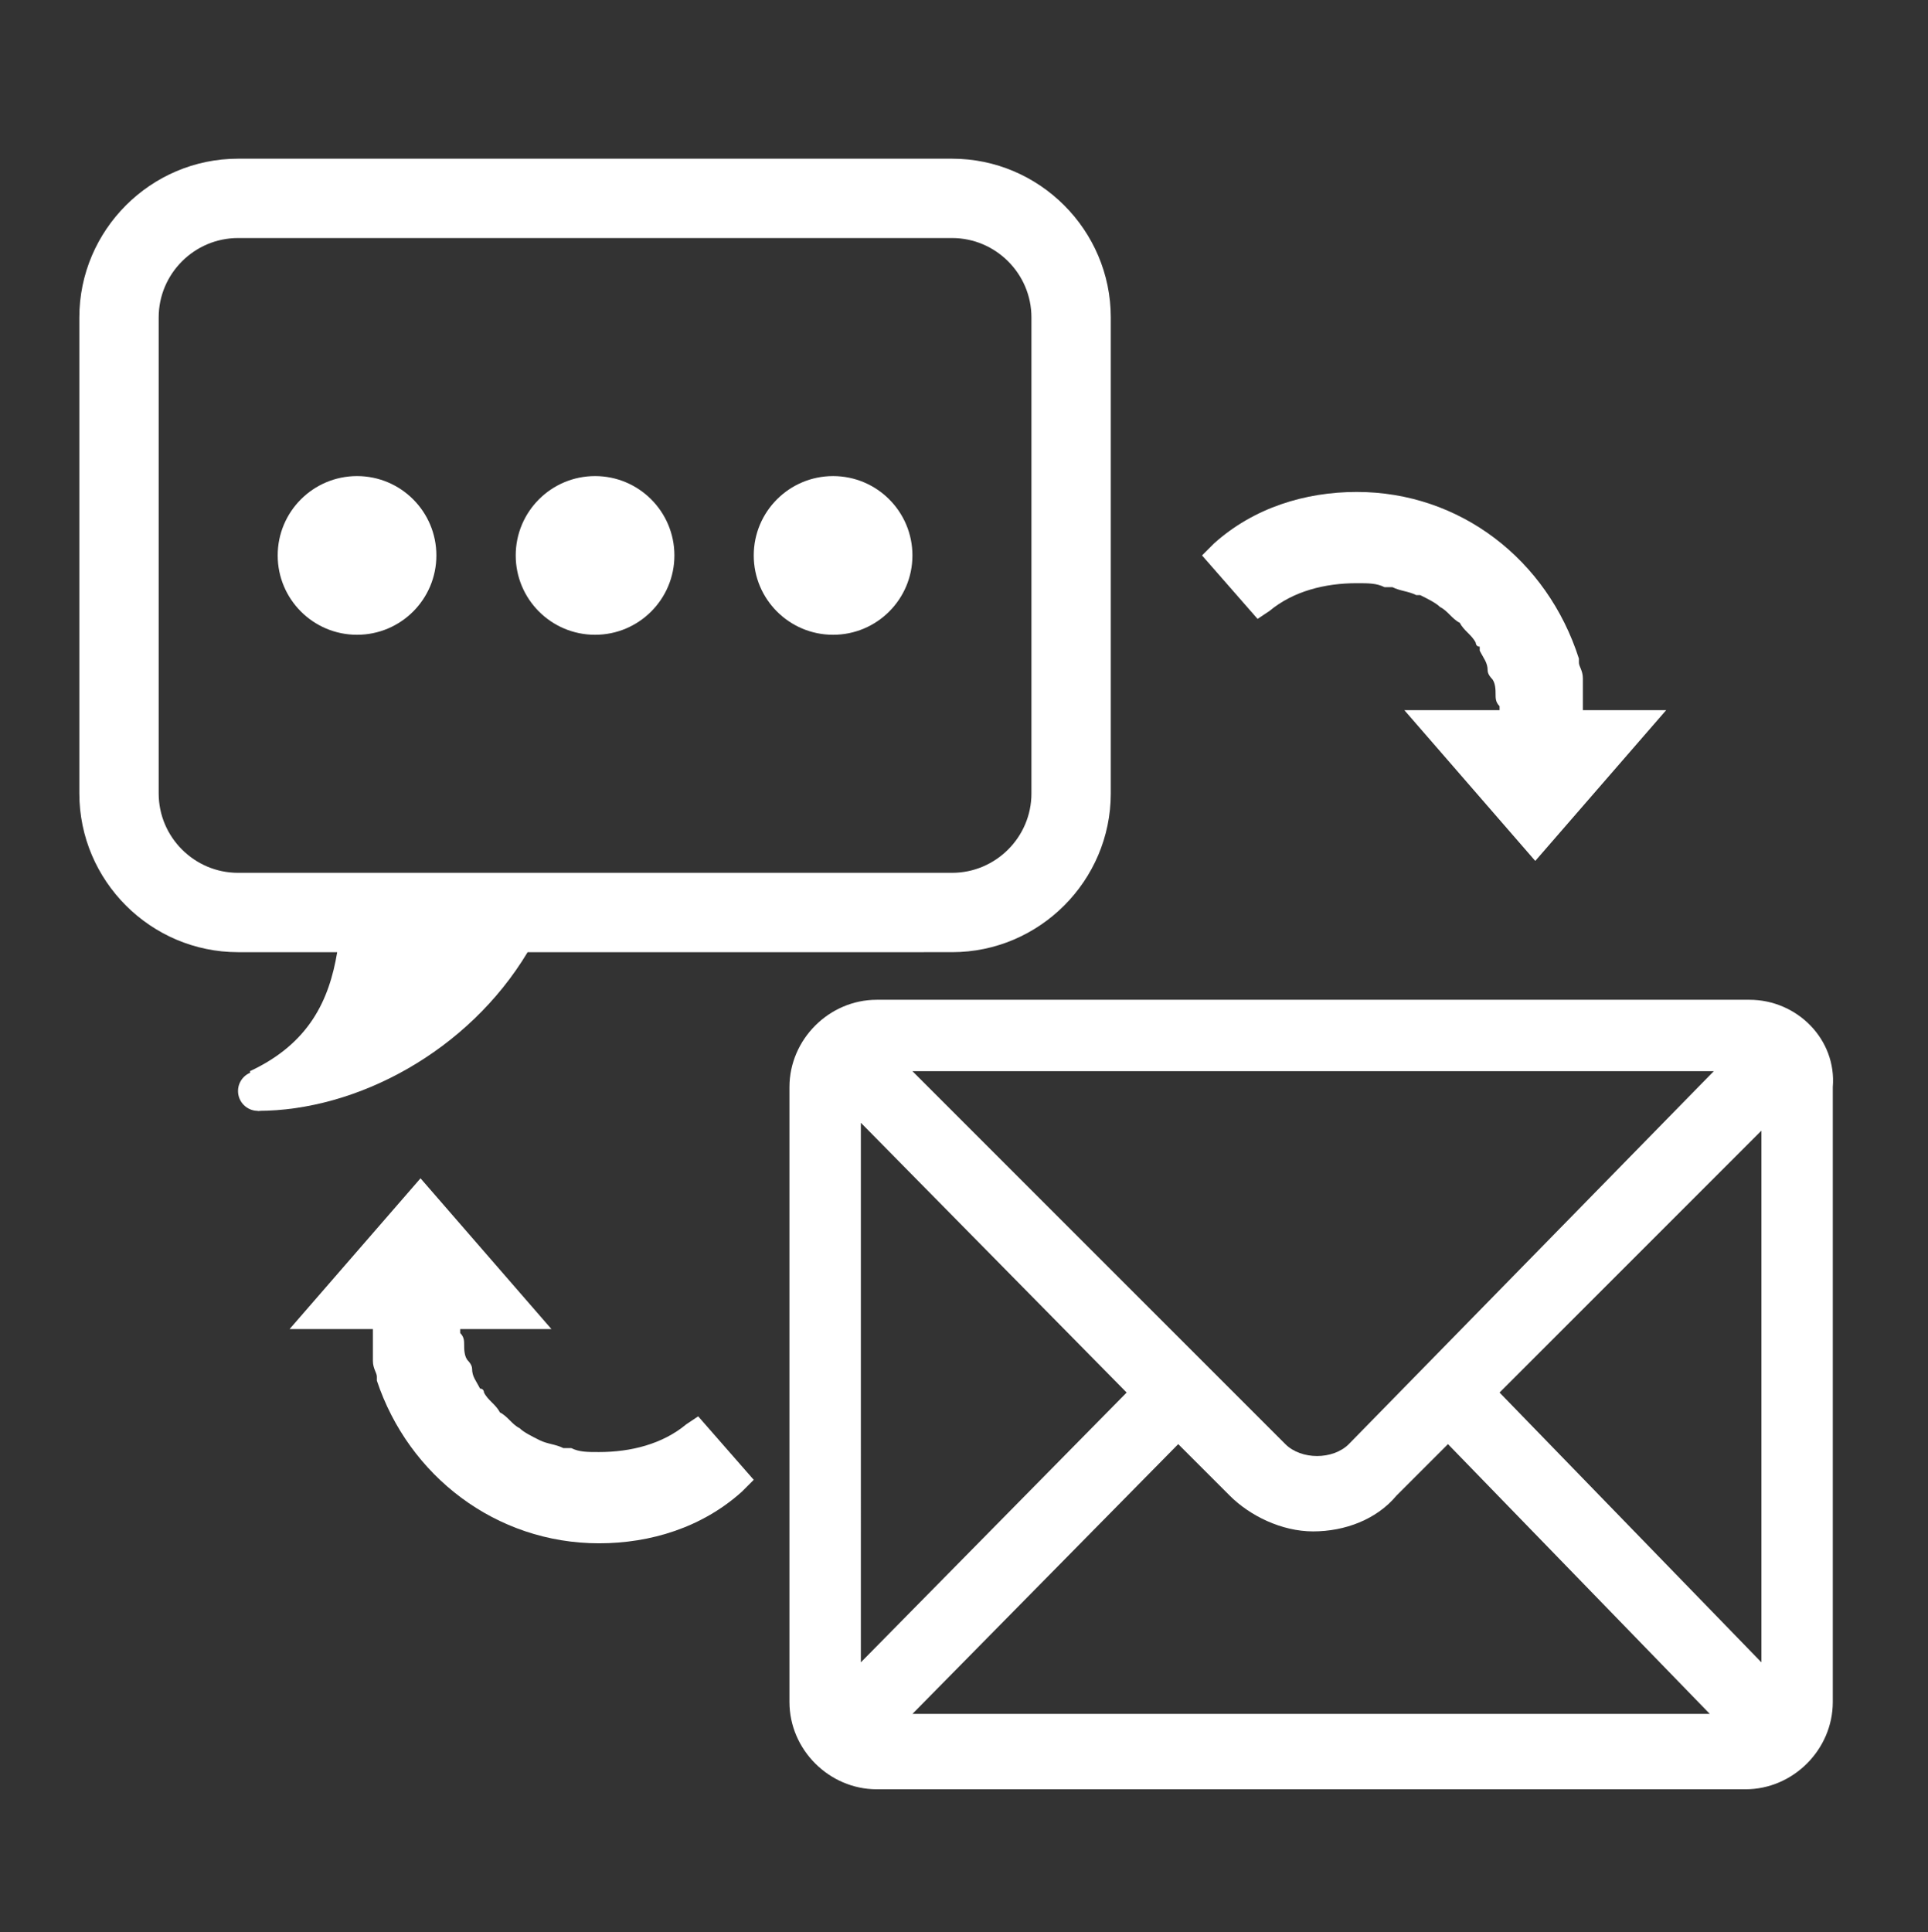
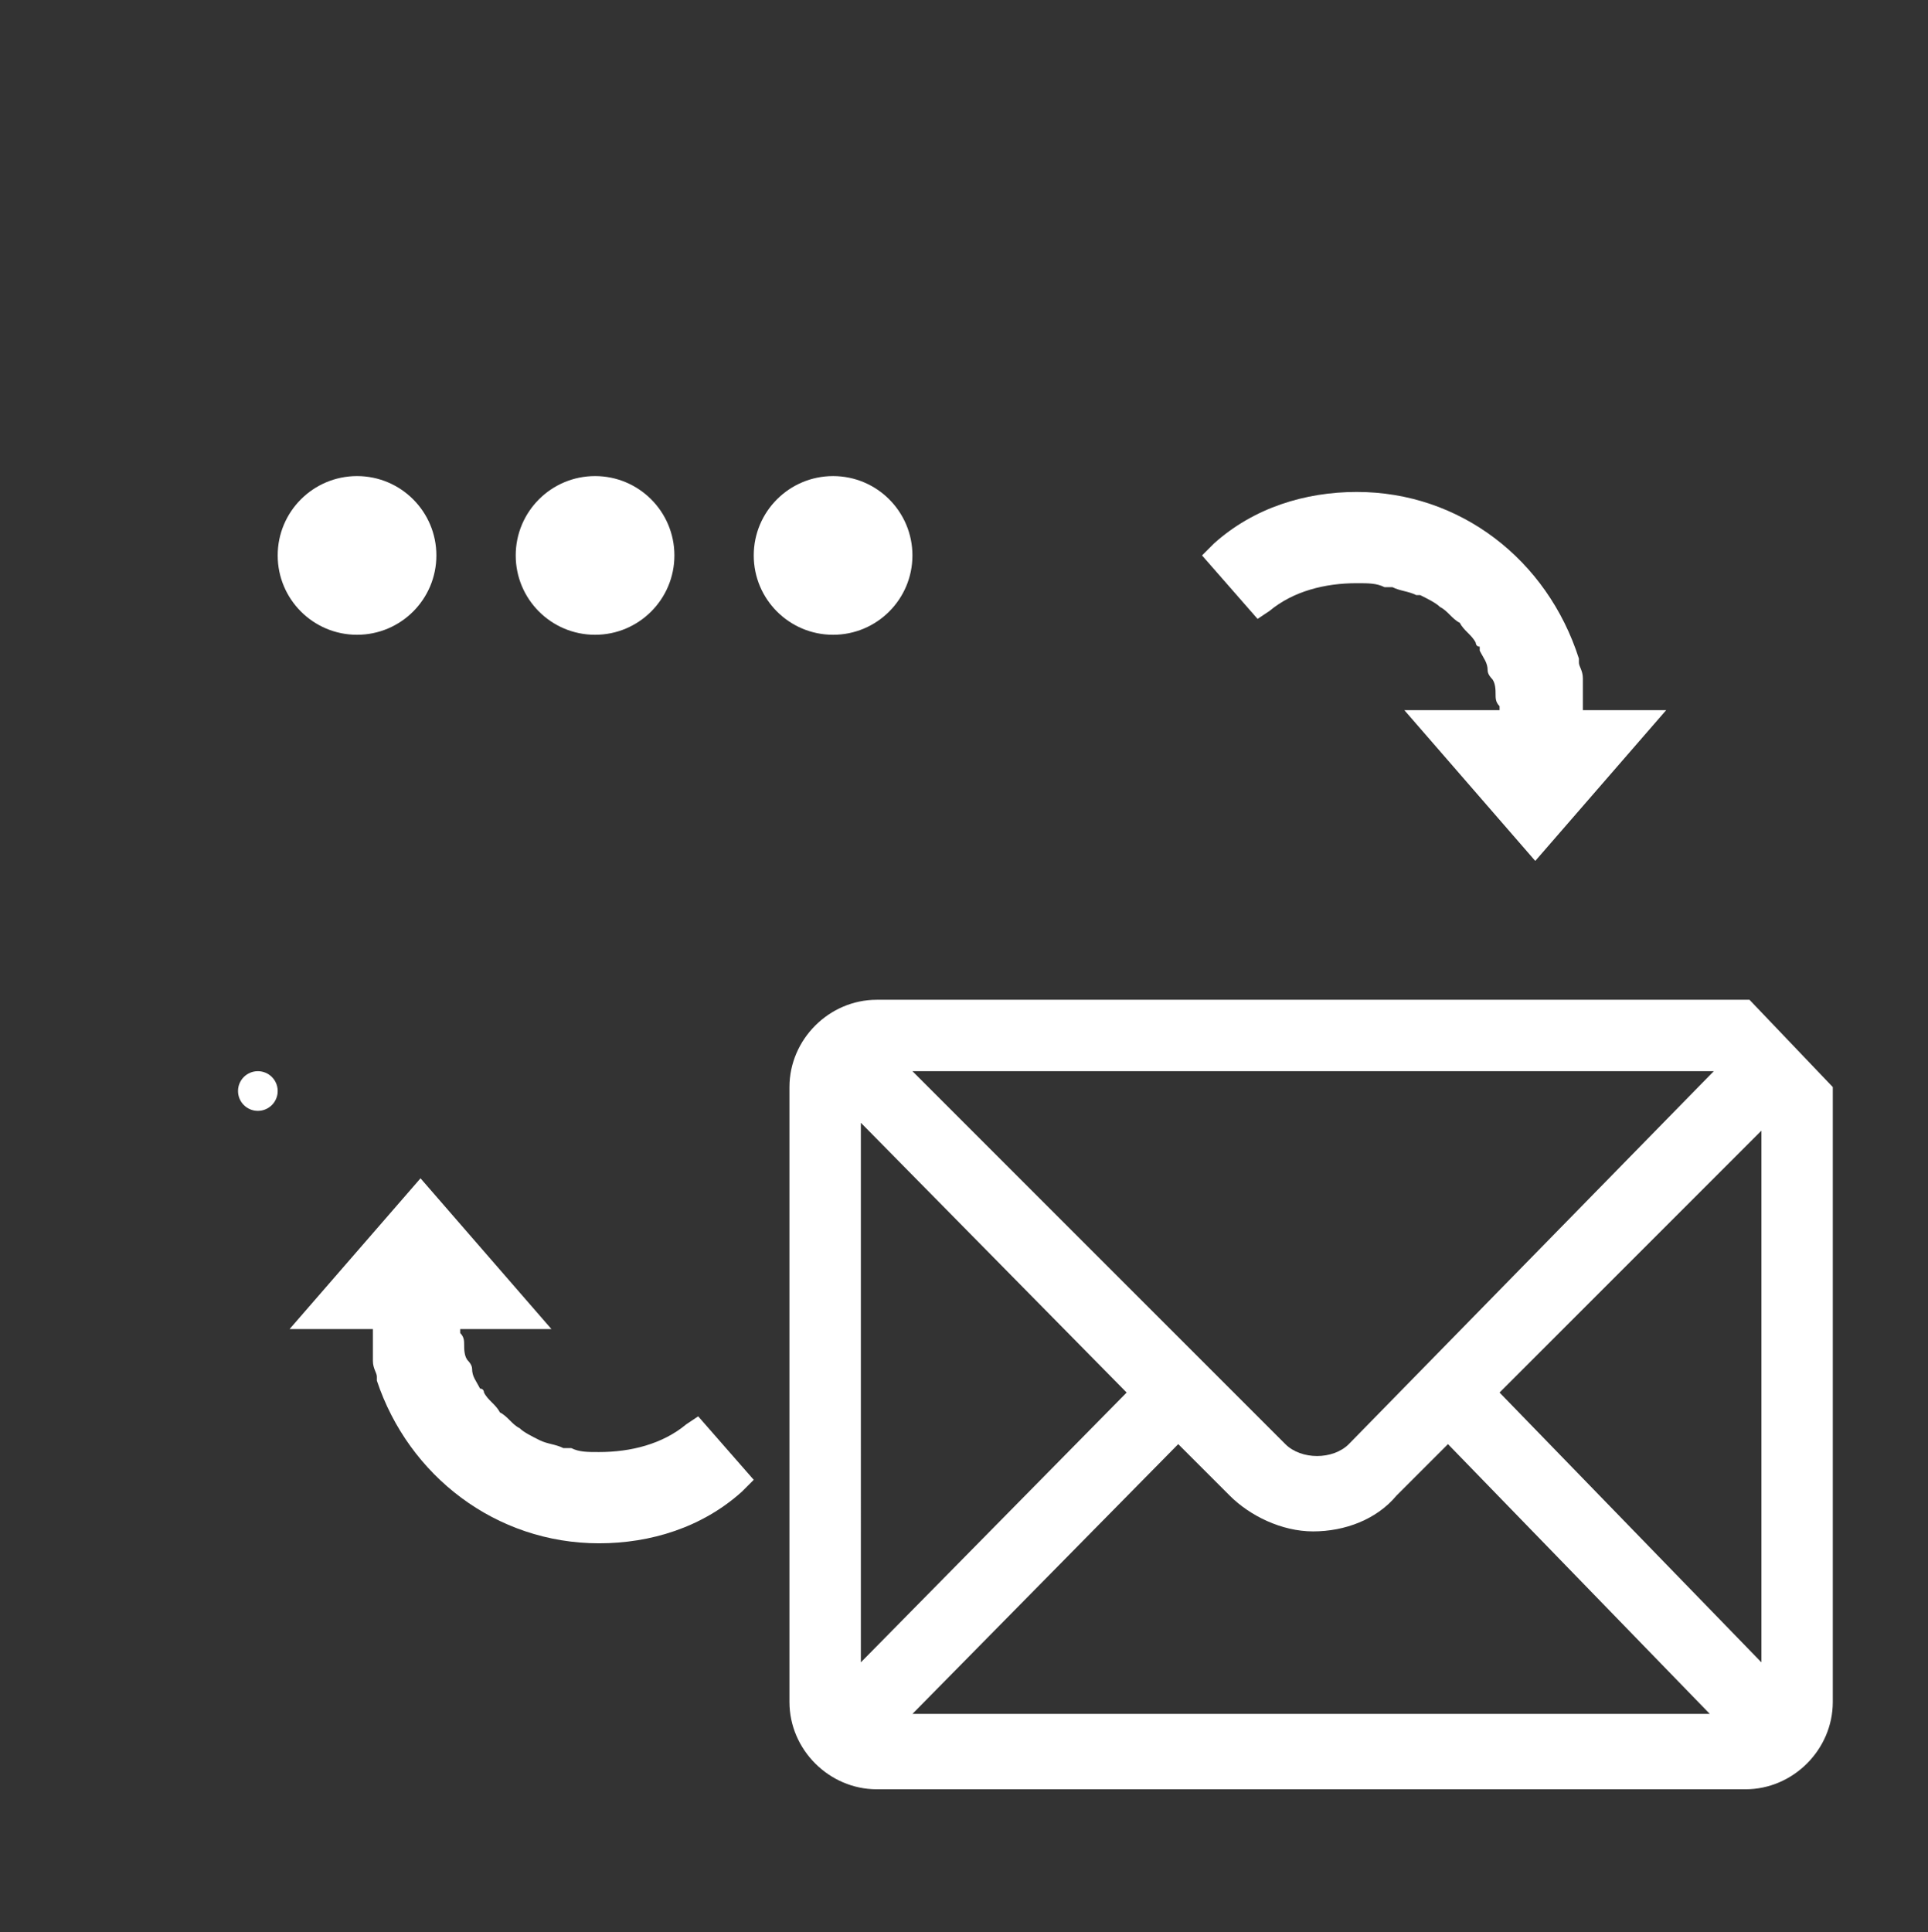
<svg xmlns="http://www.w3.org/2000/svg" version="1.1" id="Layer_1" x="0px" y="0px" viewBox="0 0 48.6 48.7" style="enable-background:new 0 0 48.6 48.7;" xml:space="preserve">
  <rect x="0" y="0" width="48.6" height="48.7" fill="#333333" stroke="none" />
  <style type="text/css">
	.st0{fill:#FFFFFF;}
</style>
  <circle class="st0" cx="6.5" cy="27.5" r="0.5" />
-   <path class="st0" d="M24,4H6C3.8,4,2,5.8,2,8v12c0,2.2,1.8,4,4,4h2.5c-0.2,1.2-0.7,2.3-2.2,3l0.2,1c2.5,0,5.3-1.5,6.8-4H24  c2.2,0,4-1.8,4-4V8C28,5.8,26.2,4,24,4z M26,20c0,1.1-0.9,2-2,2H6c-1.1,0-2-0.9-2-2V8c0-1.1,0.9-2,2-2h18c1.1,0,2,0.9,2,2V20z" />
  <g>
    <circle class="st0" cx="21" cy="14" r="2" />
    <circle class="st0" cx="15" cy="14" r="2" />
    <circle class="st0" cx="9" cy="14" r="2" />
  </g>
-   <path class="st0" d="M44.1,25.2H22.1c-1.2,0-2.2,1-2.2,2.2v15.5c0,1.2,1,2.2,2.2,2.2h21.9c1.2,0,2.2-1,2.2-2.2V27.4  C46.3,26.2,45.3,25.2,44.1,25.2z M34,36.4c-0.2,0.2-0.5,0.3-0.8,0.3c-0.3,0-0.6-0.1-0.8-0.3L23,27h20.2L34,36.4z M28.4,35.1  l-6.7,6.8V28.3L28.4,35.1z M29.7,36.4l1.3,1.3c0.5,0.5,1.3,0.9,2.1,0.9c0.8,0,1.6-0.3,2.1-0.9l1.3-1.3l6.6,6.8H23L29.7,36.4z   M37.8,35.1l6.6-6.6v13.4L37.8,35.1z" />
+   <path class="st0" d="M44.1,25.2H22.1c-1.2,0-2.2,1-2.2,2.2v15.5c0,1.2,1,2.2,2.2,2.2h21.9c1.2,0,2.2-1,2.2-2.2V27.4  z M34,36.4c-0.2,0.2-0.5,0.3-0.8,0.3c-0.3,0-0.6-0.1-0.8-0.3L23,27h20.2L34,36.4z M28.4,35.1  l-6.7,6.8V28.3L28.4,35.1z M29.7,36.4l1.3,1.3c0.5,0.5,1.3,0.9,2.1,0.9c0.8,0,1.6-0.3,2.1-0.9l1.3-1.3l6.6,6.8H23L29.7,36.4z   M37.8,35.1l6.6-6.6v13.4L37.8,35.1z" />
  <path class="st0" d="M15.1,38.9c1.3,0,2.6-0.4,3.6-1.3l0.3-0.3l-1.4-1.6l-0.3,0.2c-0.6,0.5-1.4,0.7-2.2,0.7c-0.3,0-0.5,0-0.7-0.1  c0,0,0,0-0.1,0c0,0,0,0-0.1,0c-0.2-0.1-0.4-0.1-0.6-0.2c0,0,0,0,0,0c0,0,0,0,0,0c-0.2-0.1-0.4-0.2-0.5-0.3c0,0,0,0,0,0l0,0  c-0.2-0.1-0.3-0.3-0.5-0.4c0,0,0,0,0,0l0,0c-0.1-0.2-0.3-0.3-0.4-0.5c0,0,0-0.1-0.1-0.1l0,0c-0.1-0.2-0.2-0.3-0.2-0.5  c0-0.1-0.1-0.2-0.1-0.2c-0.1-0.1-0.1-0.3-0.1-0.4c0-0.1,0-0.2-0.1-0.3c0,0,0-0.1,0-0.1l2.3,0l-3.3-3.8l-3.3,3.8l2.1,0  c0,0.1,0,0.2,0,0.3c0,0.1,0,0.2,0,0.3c0,0.1,0,0.1,0,0.2c0,0.2,0.1,0.3,0.1,0.4l0,0.1C10.3,37.2,12.5,38.9,15.1,38.9z" />
  <path class="st0" d="M35.4,17.9l3.3,3.8l3.3-3.8l-2.1,0c0-0.1,0-0.2,0-0.3c0-0.1,0-0.2,0-0.3c0-0.1,0-0.1,0-0.2  c0-0.2-0.1-0.3-0.1-0.4l0-0.1c-0.8-2.5-3-4.2-5.6-4.2c-1.3,0-2.6,0.4-3.6,1.3l-0.3,0.3l1.4,1.6l0.3-0.2c0.6-0.5,1.4-0.7,2.2-0.7  c0.3,0,0.5,0,0.7,0.1c0,0,0,0,0.1,0c0,0,0,0,0.1,0c0.2,0.1,0.4,0.1,0.6,0.2c0,0,0,0,0,0c0,0,0,0,0.1,0c0.2,0.1,0.4,0.2,0.5,0.3  c0,0,0,0,0,0c0,0,0,0,0,0c0.2,0.1,0.3,0.3,0.5,0.4c0,0,0,0,0,0l0,0c0.1,0.2,0.3,0.3,0.4,0.5c0,0,0,0.1,0.1,0.1l0,0.1  c0.1,0.2,0.2,0.3,0.2,0.5c0,0.1,0.1,0.2,0.1,0.2c0.1,0.1,0.1,0.3,0.1,0.4c0,0.1,0,0.2,0.1,0.3c0,0,0,0.1,0,0.1L35.4,17.9z" />
</svg>